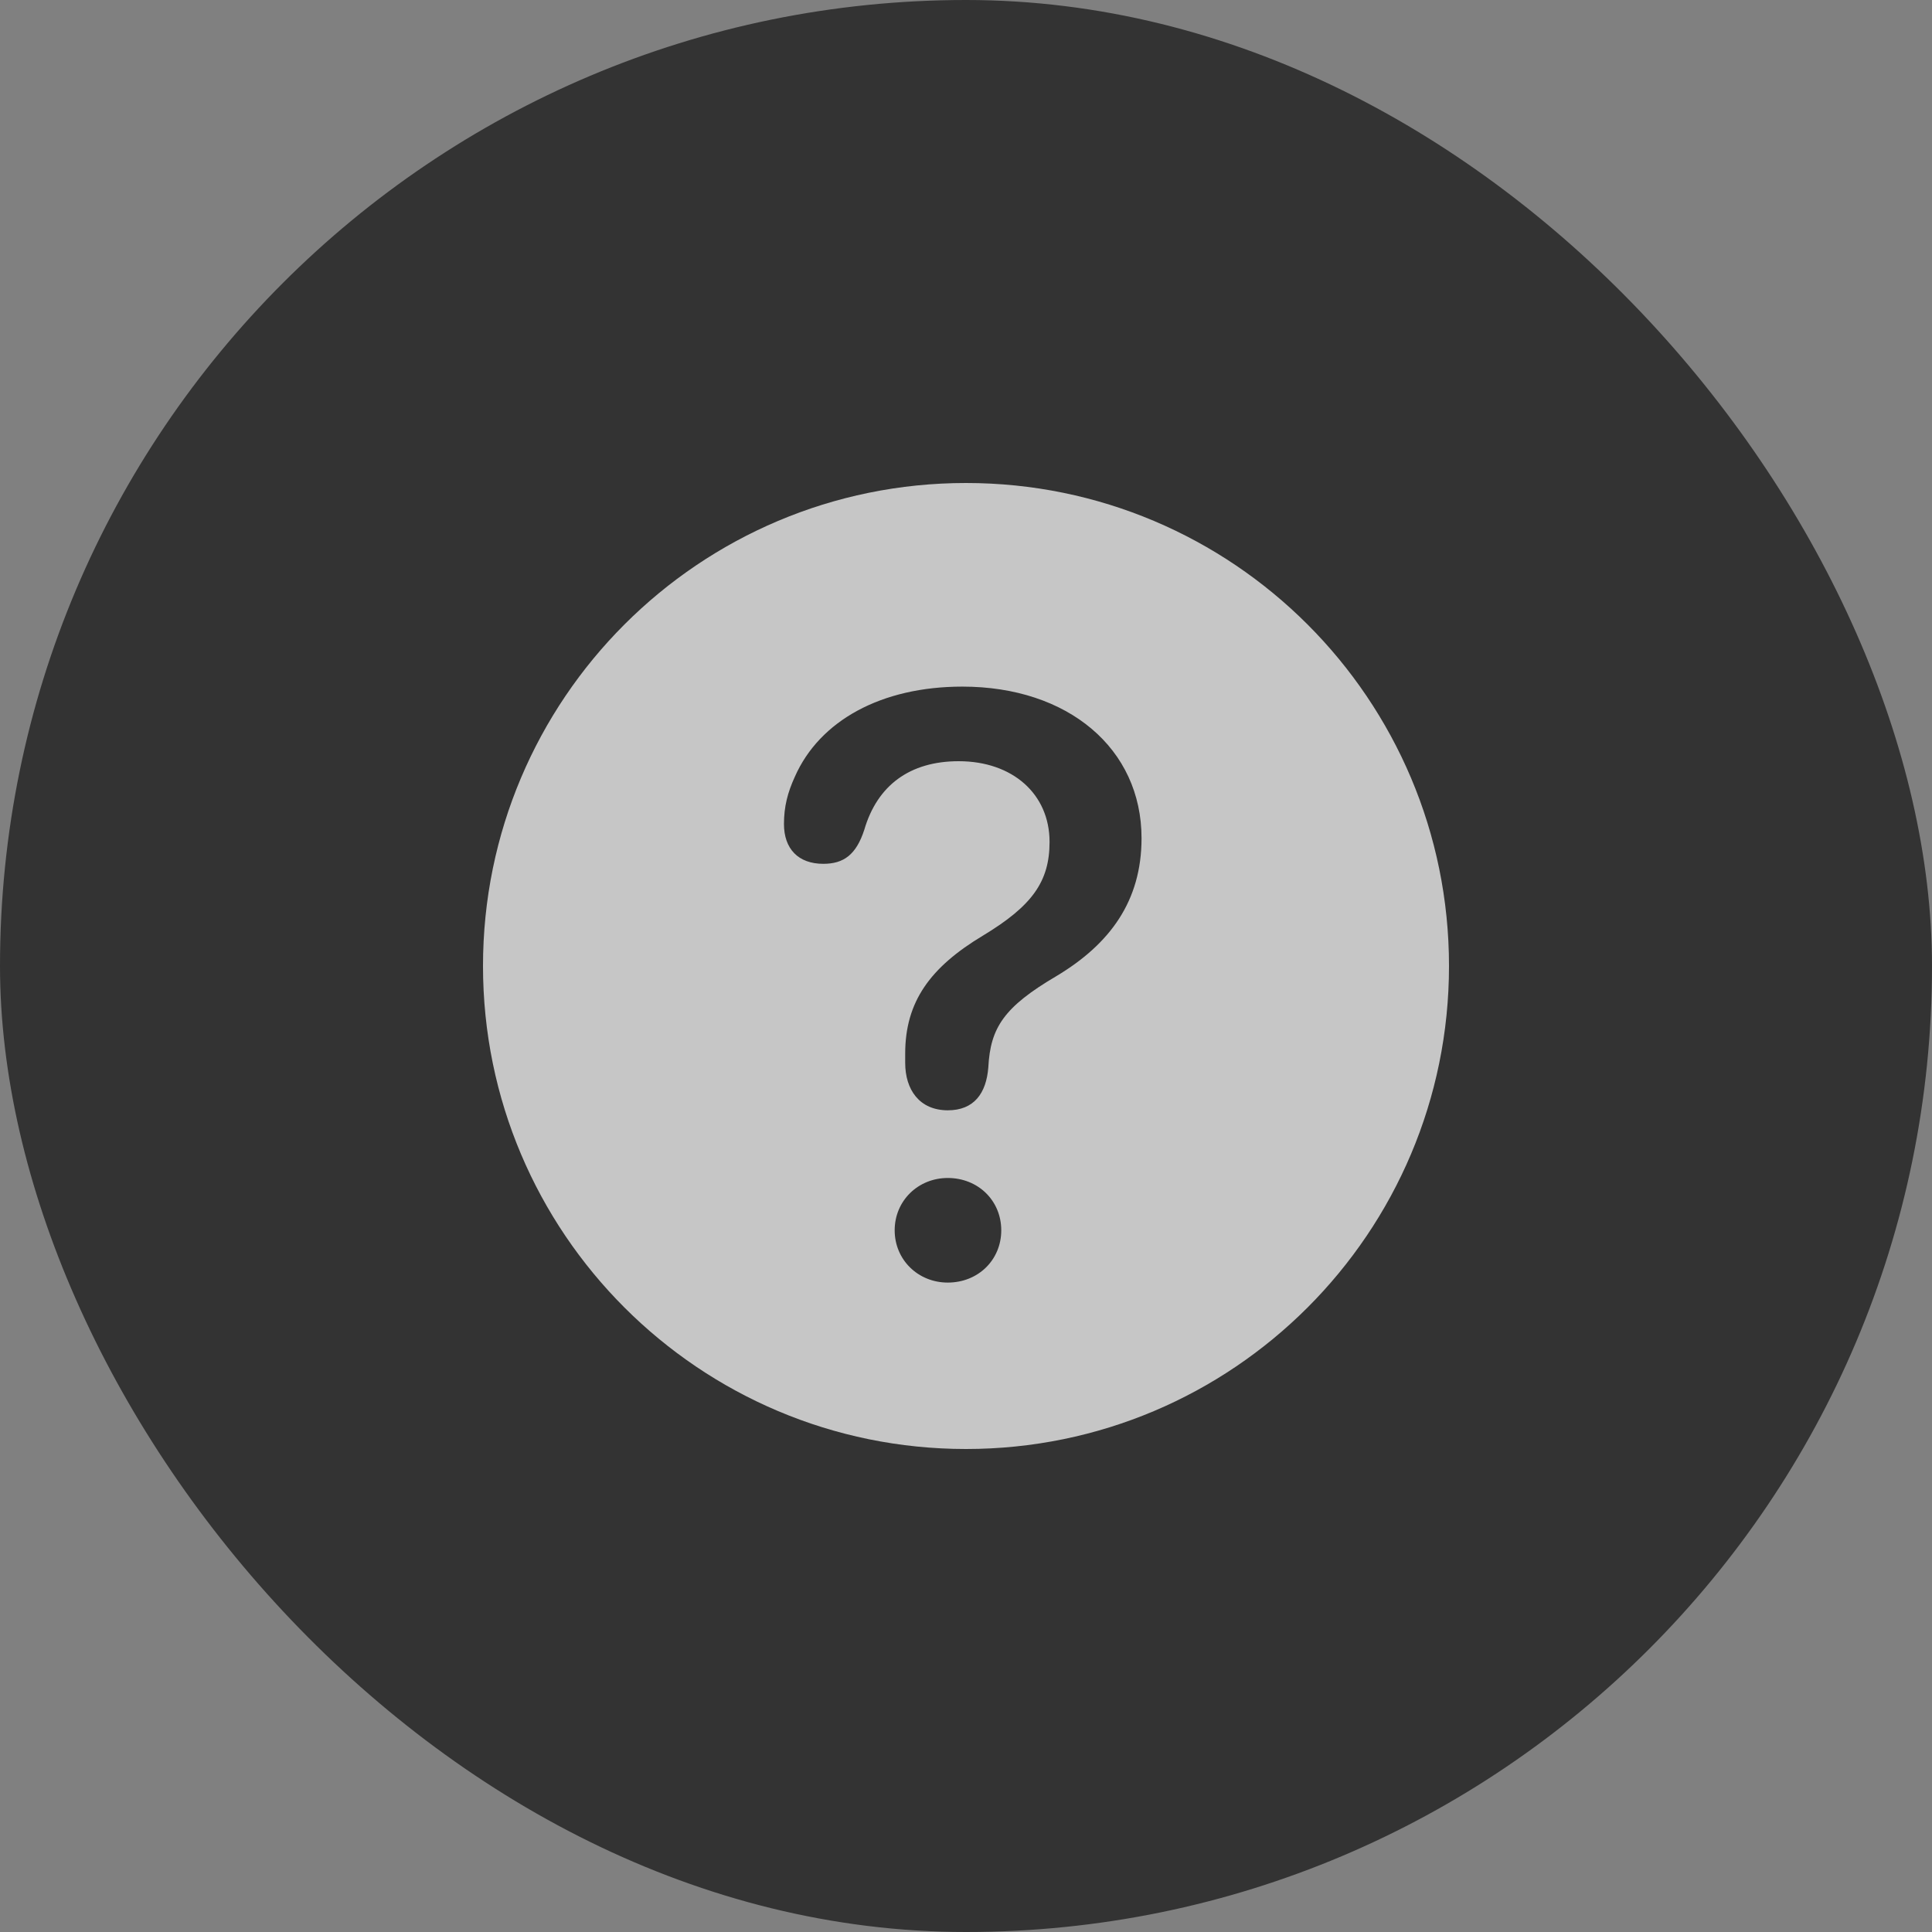
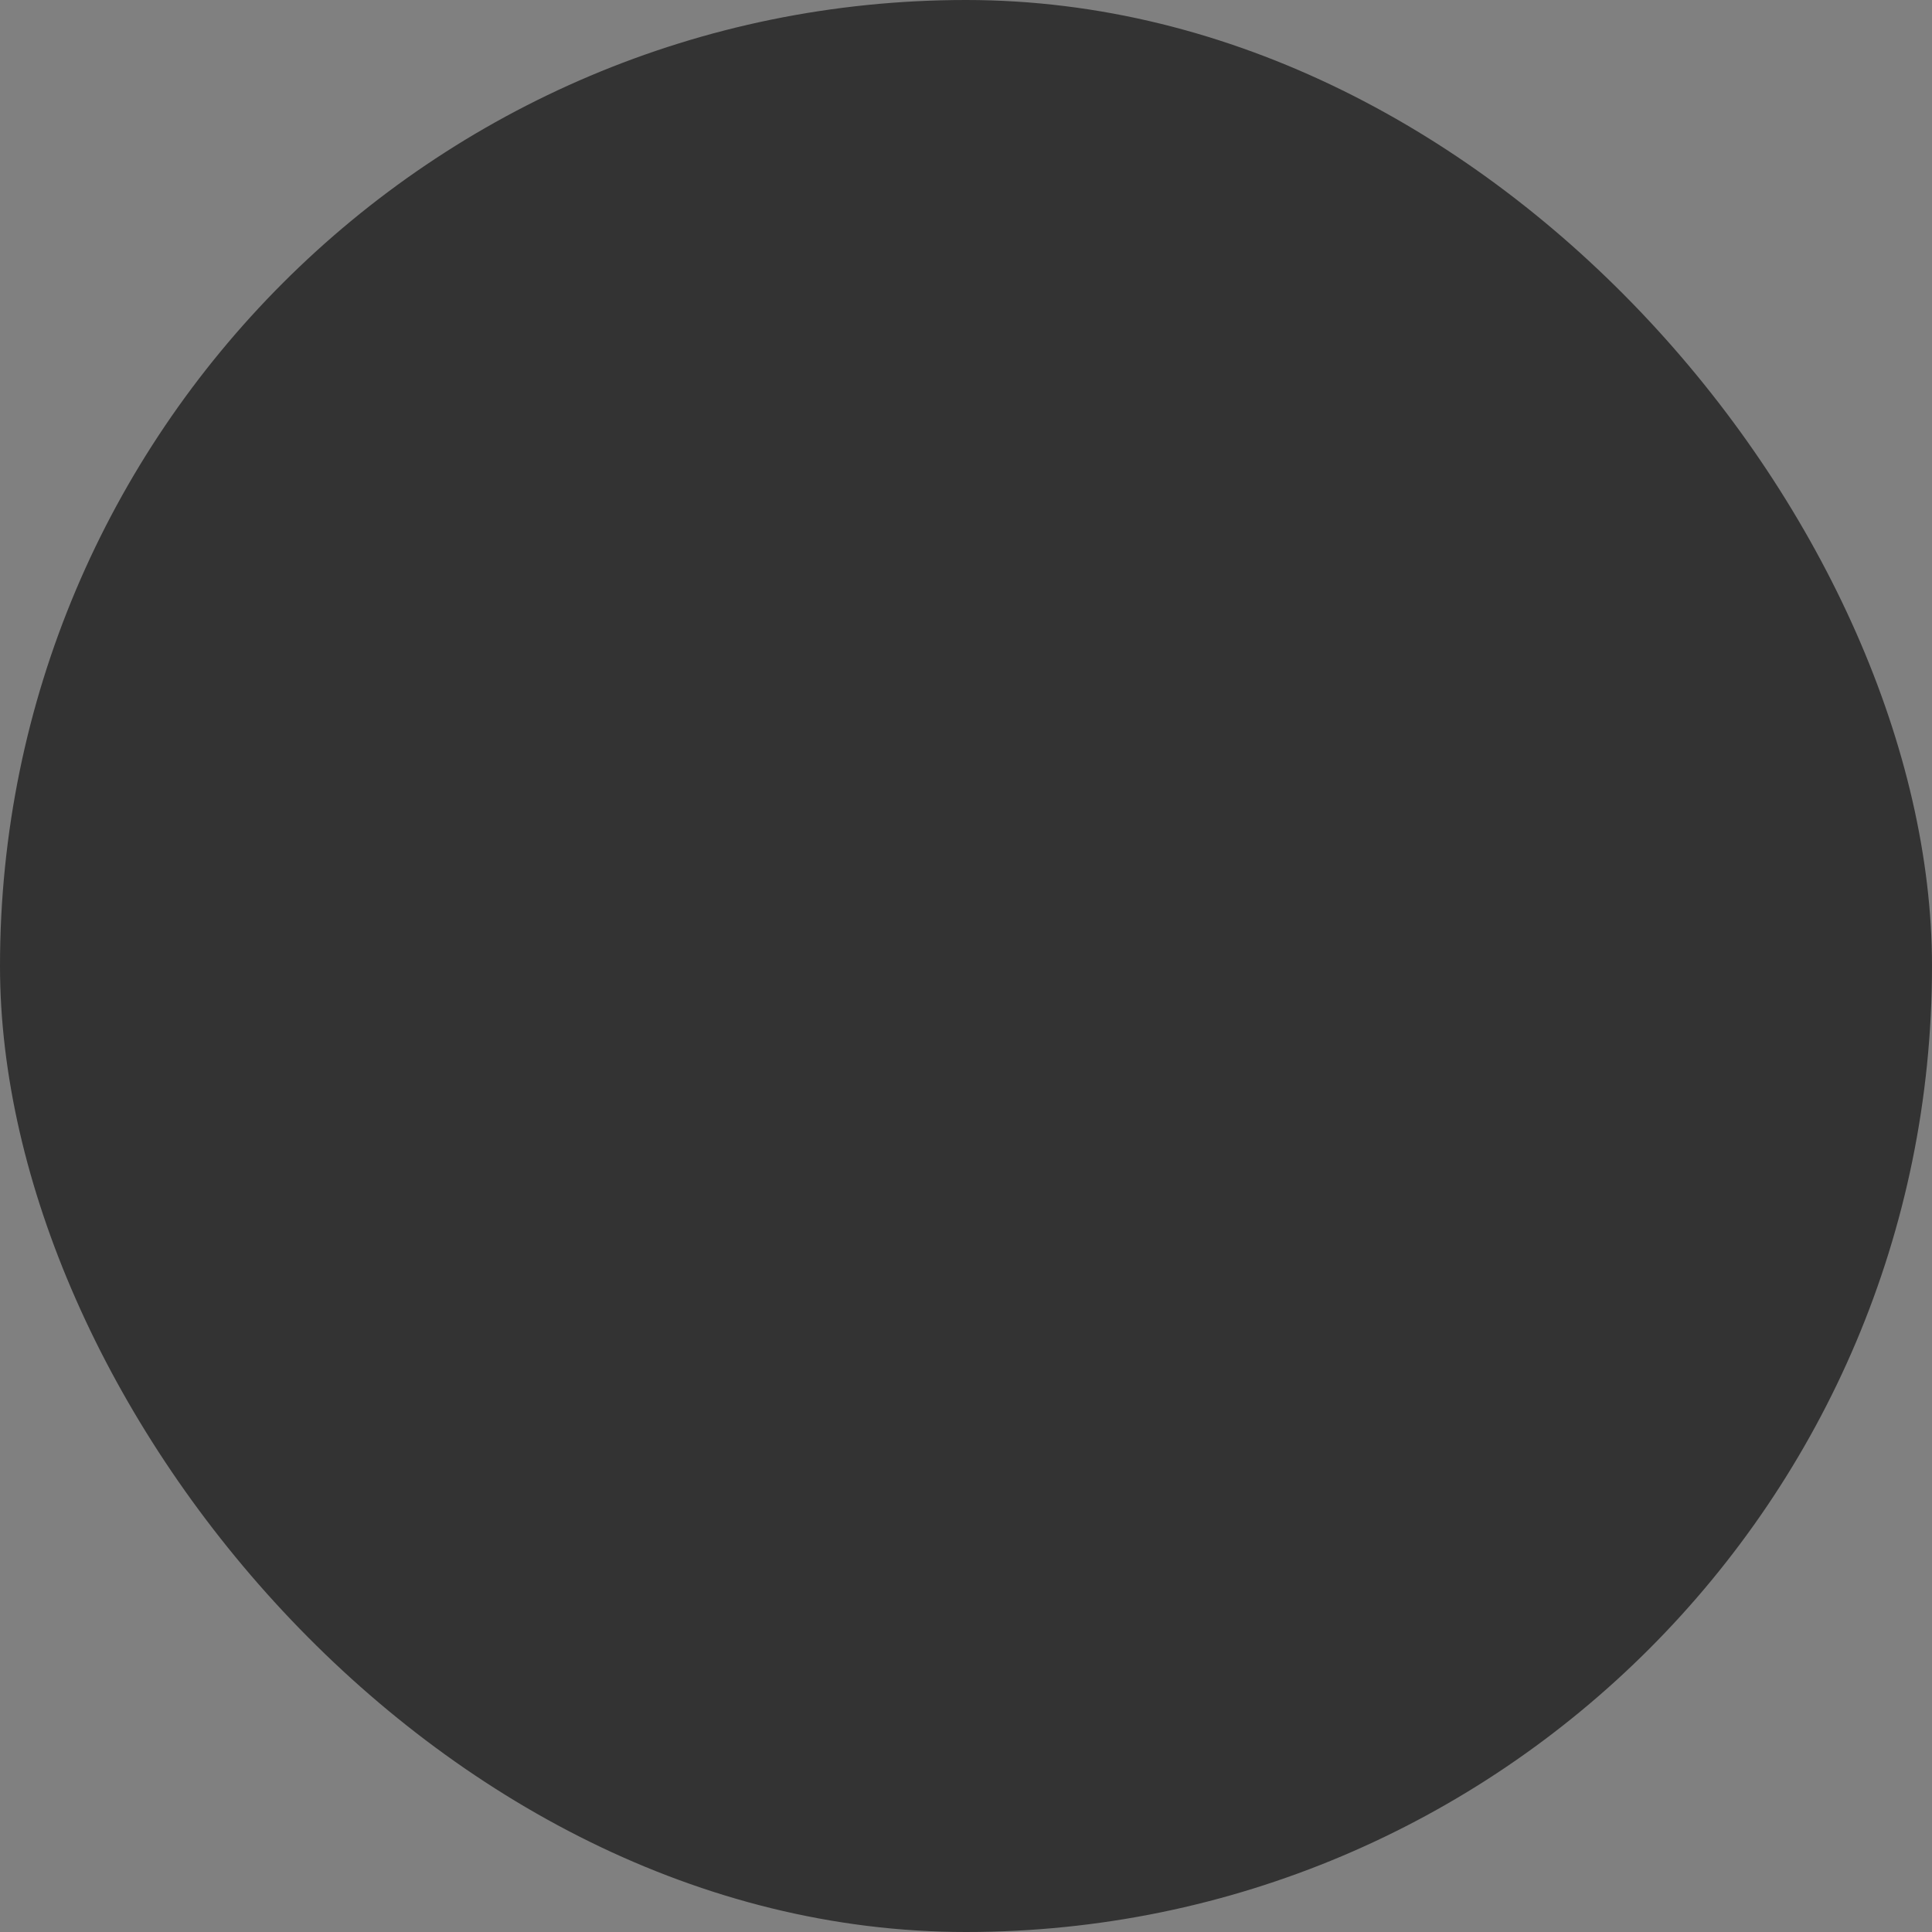
<svg xmlns="http://www.w3.org/2000/svg" width="36" height="36" viewBox="0 0 36 36" fill="none">
  <rect x="0" y="0" width="36" height="36" fill="#808080" stroke="none" />
  <rect width="36" height="36" rx="18" fill="black" fill-opacity="0.6" />
-   <path d="M18 9C22.971 9 27 13.029 27 18C27 22.971 22.971 27 18 27C13.029 27 9 22.971 9 18C9 13.029 13.029 9 18 9ZM17.66 21.95C17.109 21.95 16.671 22.373 16.671 22.925C16.671 23.476 17.109 23.899 17.66 23.899C18.227 23.899 18.657 23.476 18.657 22.925C18.657 22.373 18.227 21.95 17.66 21.95ZM17.933 12.794C16.422 12.794 15.273 13.428 14.812 14.471C14.677 14.765 14.608 15.03 14.608 15.354C14.608 15.815 14.873 16.096 15.341 16.096C15.719 16.096 15.953 15.929 16.105 15.461C16.346 14.637 16.95 14.184 17.864 14.184C18.869 14.184 19.557 14.796 19.557 15.688C19.557 16.428 19.231 16.881 18.317 17.433C17.335 18.022 16.867 18.664 16.867 19.631V19.805C16.867 20.303 17.131 20.688 17.66 20.689C18.151 20.689 18.378 20.371 18.416 19.888C18.454 19.147 18.71 18.762 19.685 18.188C20.682 17.591 21.271 16.79 21.271 15.619C21.271 13.95 19.904 12.794 17.933 12.794Z" fill="white" fill-opacity="0.72" />
</svg>